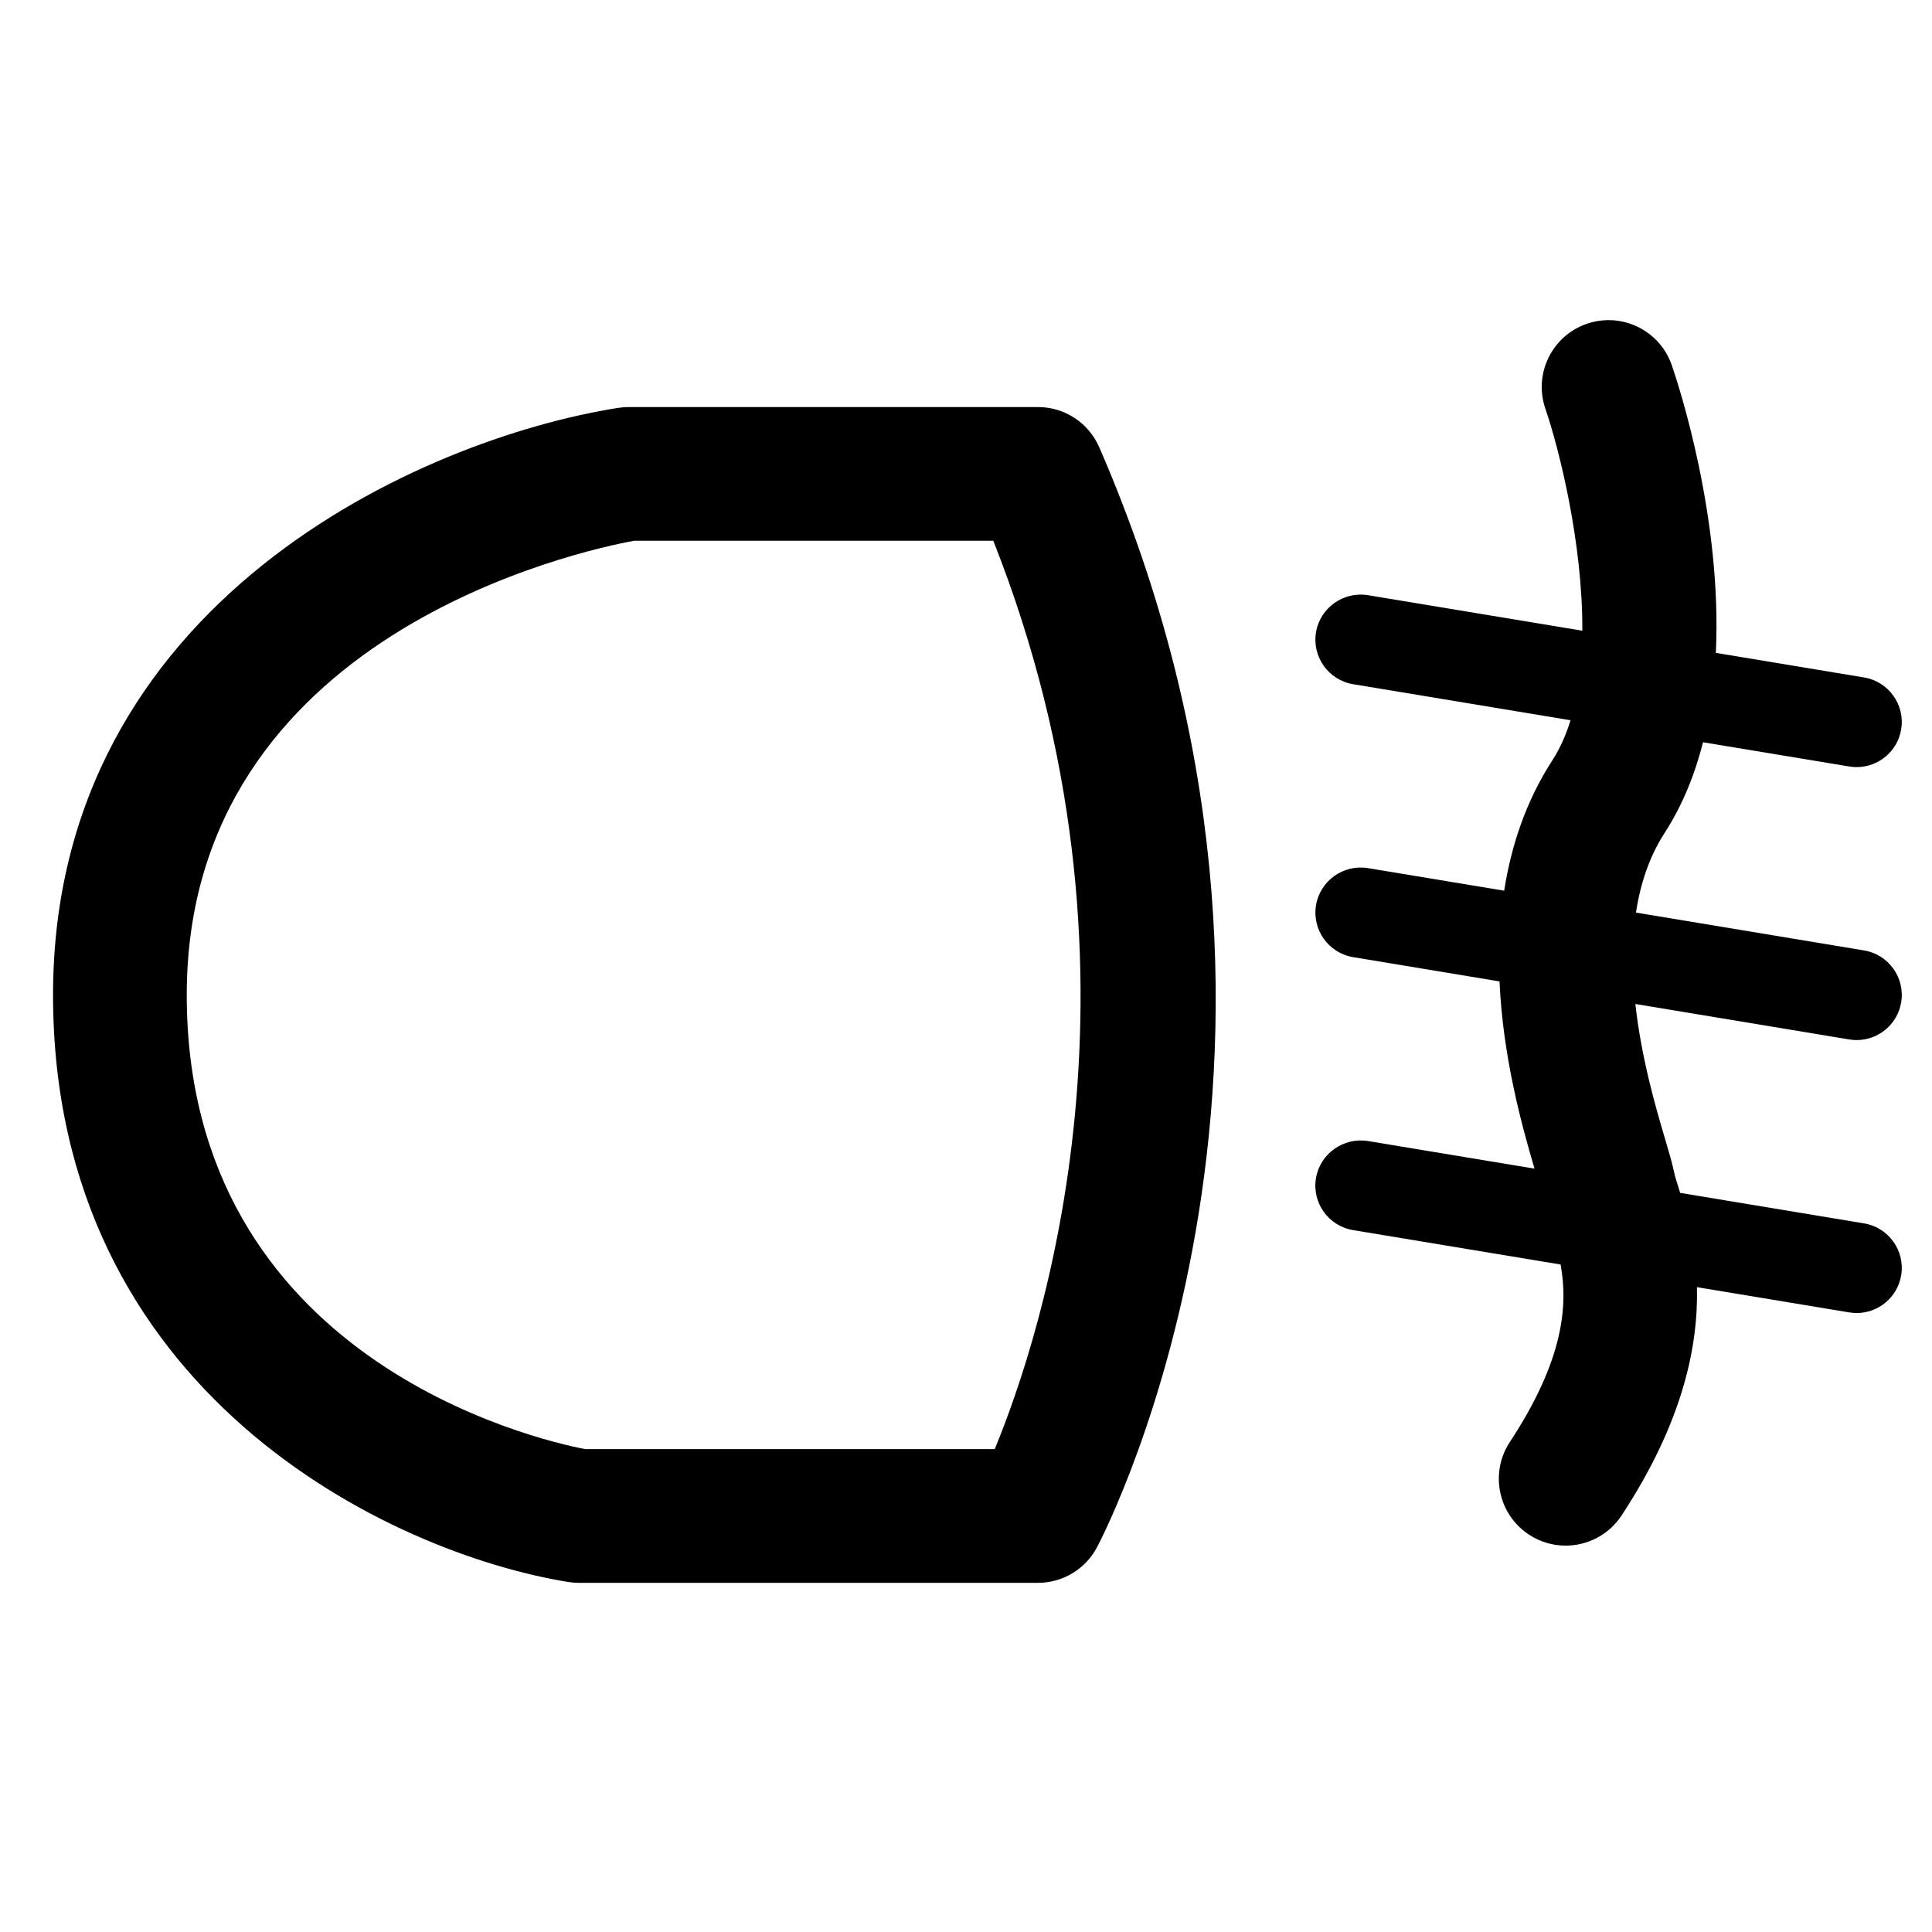
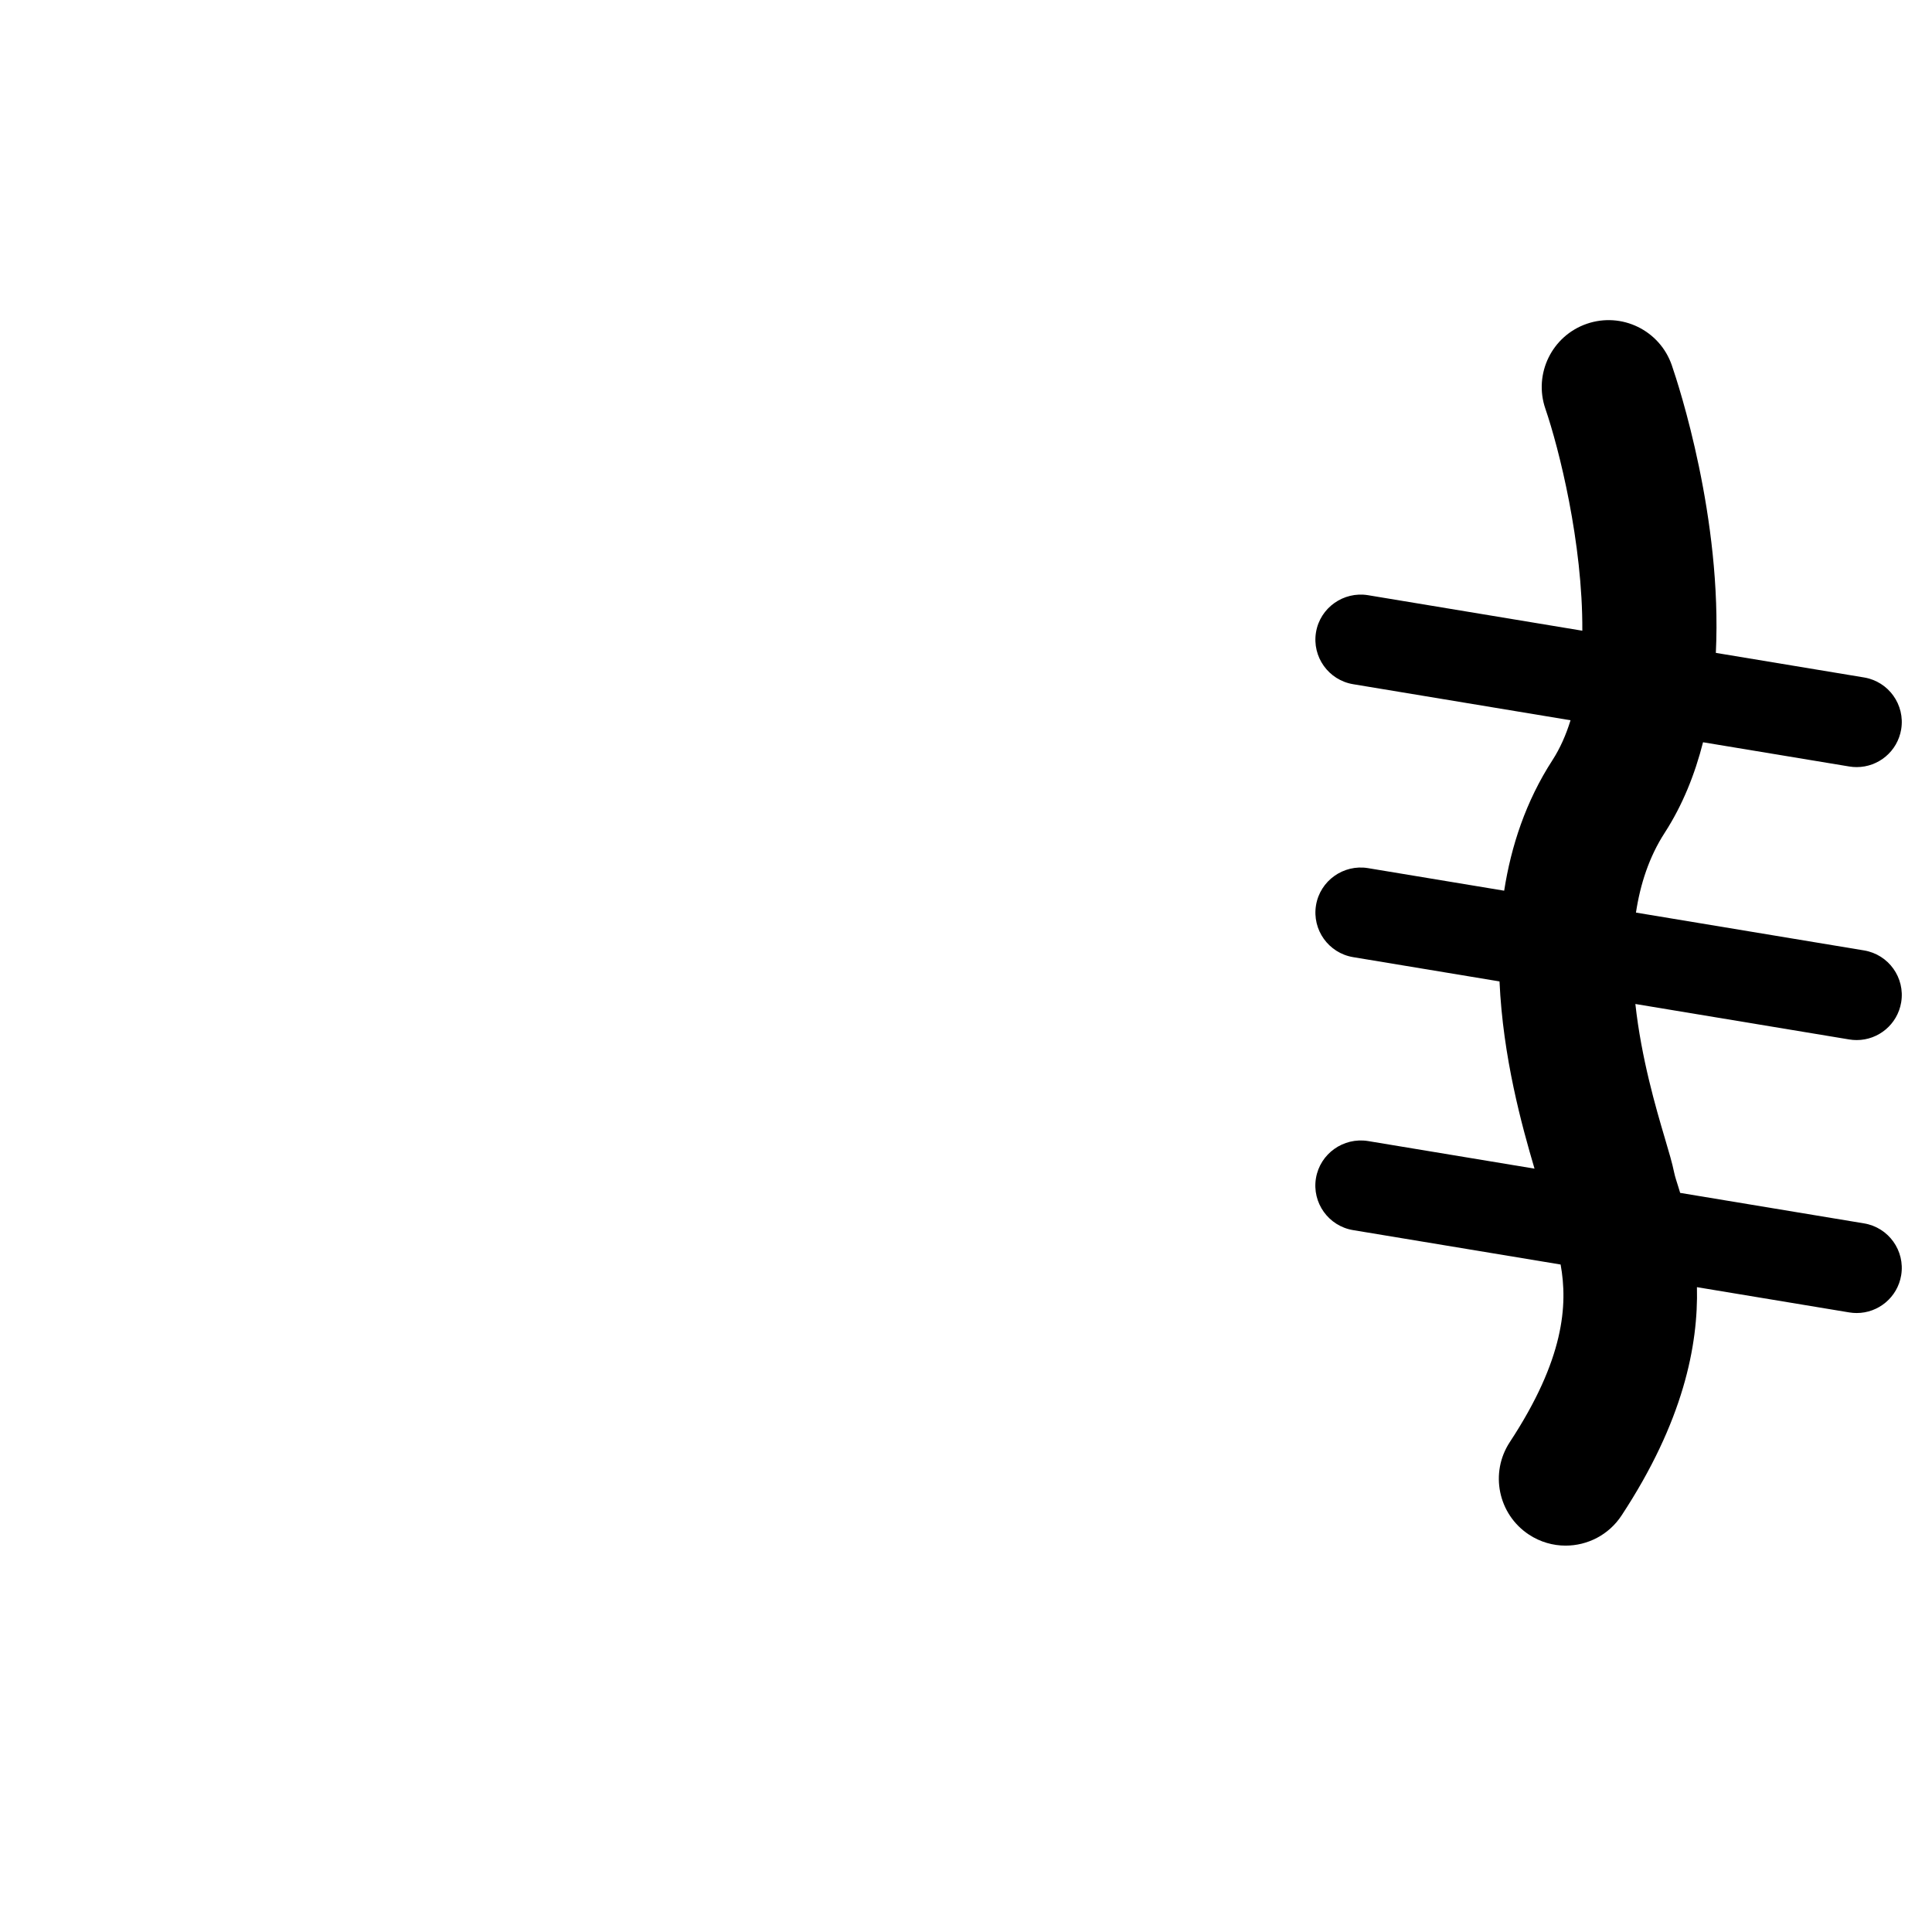
<svg xmlns="http://www.w3.org/2000/svg" fill="#000000" width="800px" height="800px" version="1.1" viewBox="144 144 512 512">
  <g>
-     <path d="m294.57 563.24c0.938 0.148 1.883 0.227 2.836 0.227h121.66c6.578 0 12.613-3.644 15.68-9.469 2.844-5.41 68.91-134.25 0.57-291.47-2.812-6.473-9.191-10.656-16.25-10.656l-108.5 0.004c-0.926 0-1.844 0.078-2.758 0.215-51.797 8.172-149.75 51.195-149.75 155.59 0 105.54 89.297 147.9 136.52 155.56zm17.508-275.93h95.16c44.91 113.6 12.734 210.77 0.383 240.71h-108.62c-12.707-2.453-105.51-23.75-105.51-120.35 0-95.691 105.17-117.92 118.59-120.37z" />
    <path d="m492.74 456.24c-1.078 6.516 3.328 12.672 9.84 13.754l55 9.117c1.938 10.707 0.973 25.098-13.457 47.043-5.375 8.176-3.106 19.16 5.07 24.539 3 1.973 6.371 2.914 9.715 2.914 5.762 0 11.414-2.809 14.82-7.984 16.359-24.875 20.355-45.098 19.977-60.512l40.371 6.695c0.664 0.109 1.316 0.16 1.973 0.16 5.742 0 10.809-4.152 11.781-10.004 1.078-6.516-3.328-12.672-9.84-13.754l-48.73-8.082c-0.148-0.48-0.305-0.992-0.441-1.441-0.477-1.543-0.938-2.879-1.172-4.043-0.488-2.387-1.297-5.137-2.426-8.938-2.375-8.027-6.258-21.258-7.832-35.637l56.688 9.402c0.664 0.109 1.316 0.16 1.973 0.16 5.742 0 10.812-4.152 11.781-10.004 1.078-6.516-3.328-12.672-9.84-13.754l-60.445-10.027c1.141-7.535 3.492-14.781 7.625-21.16 4.738-7.332 7.988-15.48 10.152-23.977l38.754 6.422c0.664 0.109 1.316 0.16 1.973 0.16 5.742 0 10.812-4.152 11.781-10.004 1.078-6.516-3.328-12.672-9.84-13.754l-39.273-6.512c1.699-35.633-9.781-70.727-11.672-76.227-3.188-9.25-13.266-14.168-22.516-10.988-9.25 3.184-14.172 13.266-10.988 22.516 3.586 10.438 9.926 35.578 9.789 58.824l-56.824-9.418c-6.465-1.039-12.672 3.328-13.754 9.84-1.078 6.512 3.328 12.672 9.84 13.754l57.617 9.555c-1.195 3.863-2.762 7.43-4.785 10.559-7.098 10.961-10.957 22.793-12.805 34.609l-36.109-5.984c-6.465-1.059-12.672 3.328-13.754 9.84-1.078 6.512 3.328 12.672 9.84 13.754l38.789 6.434c0.898 20.098 5.914 38.211 9.277 49.617l-44.152-7.32c-6.481-1.027-12.684 3.34-13.77 9.855z" />
  </g>
</svg>